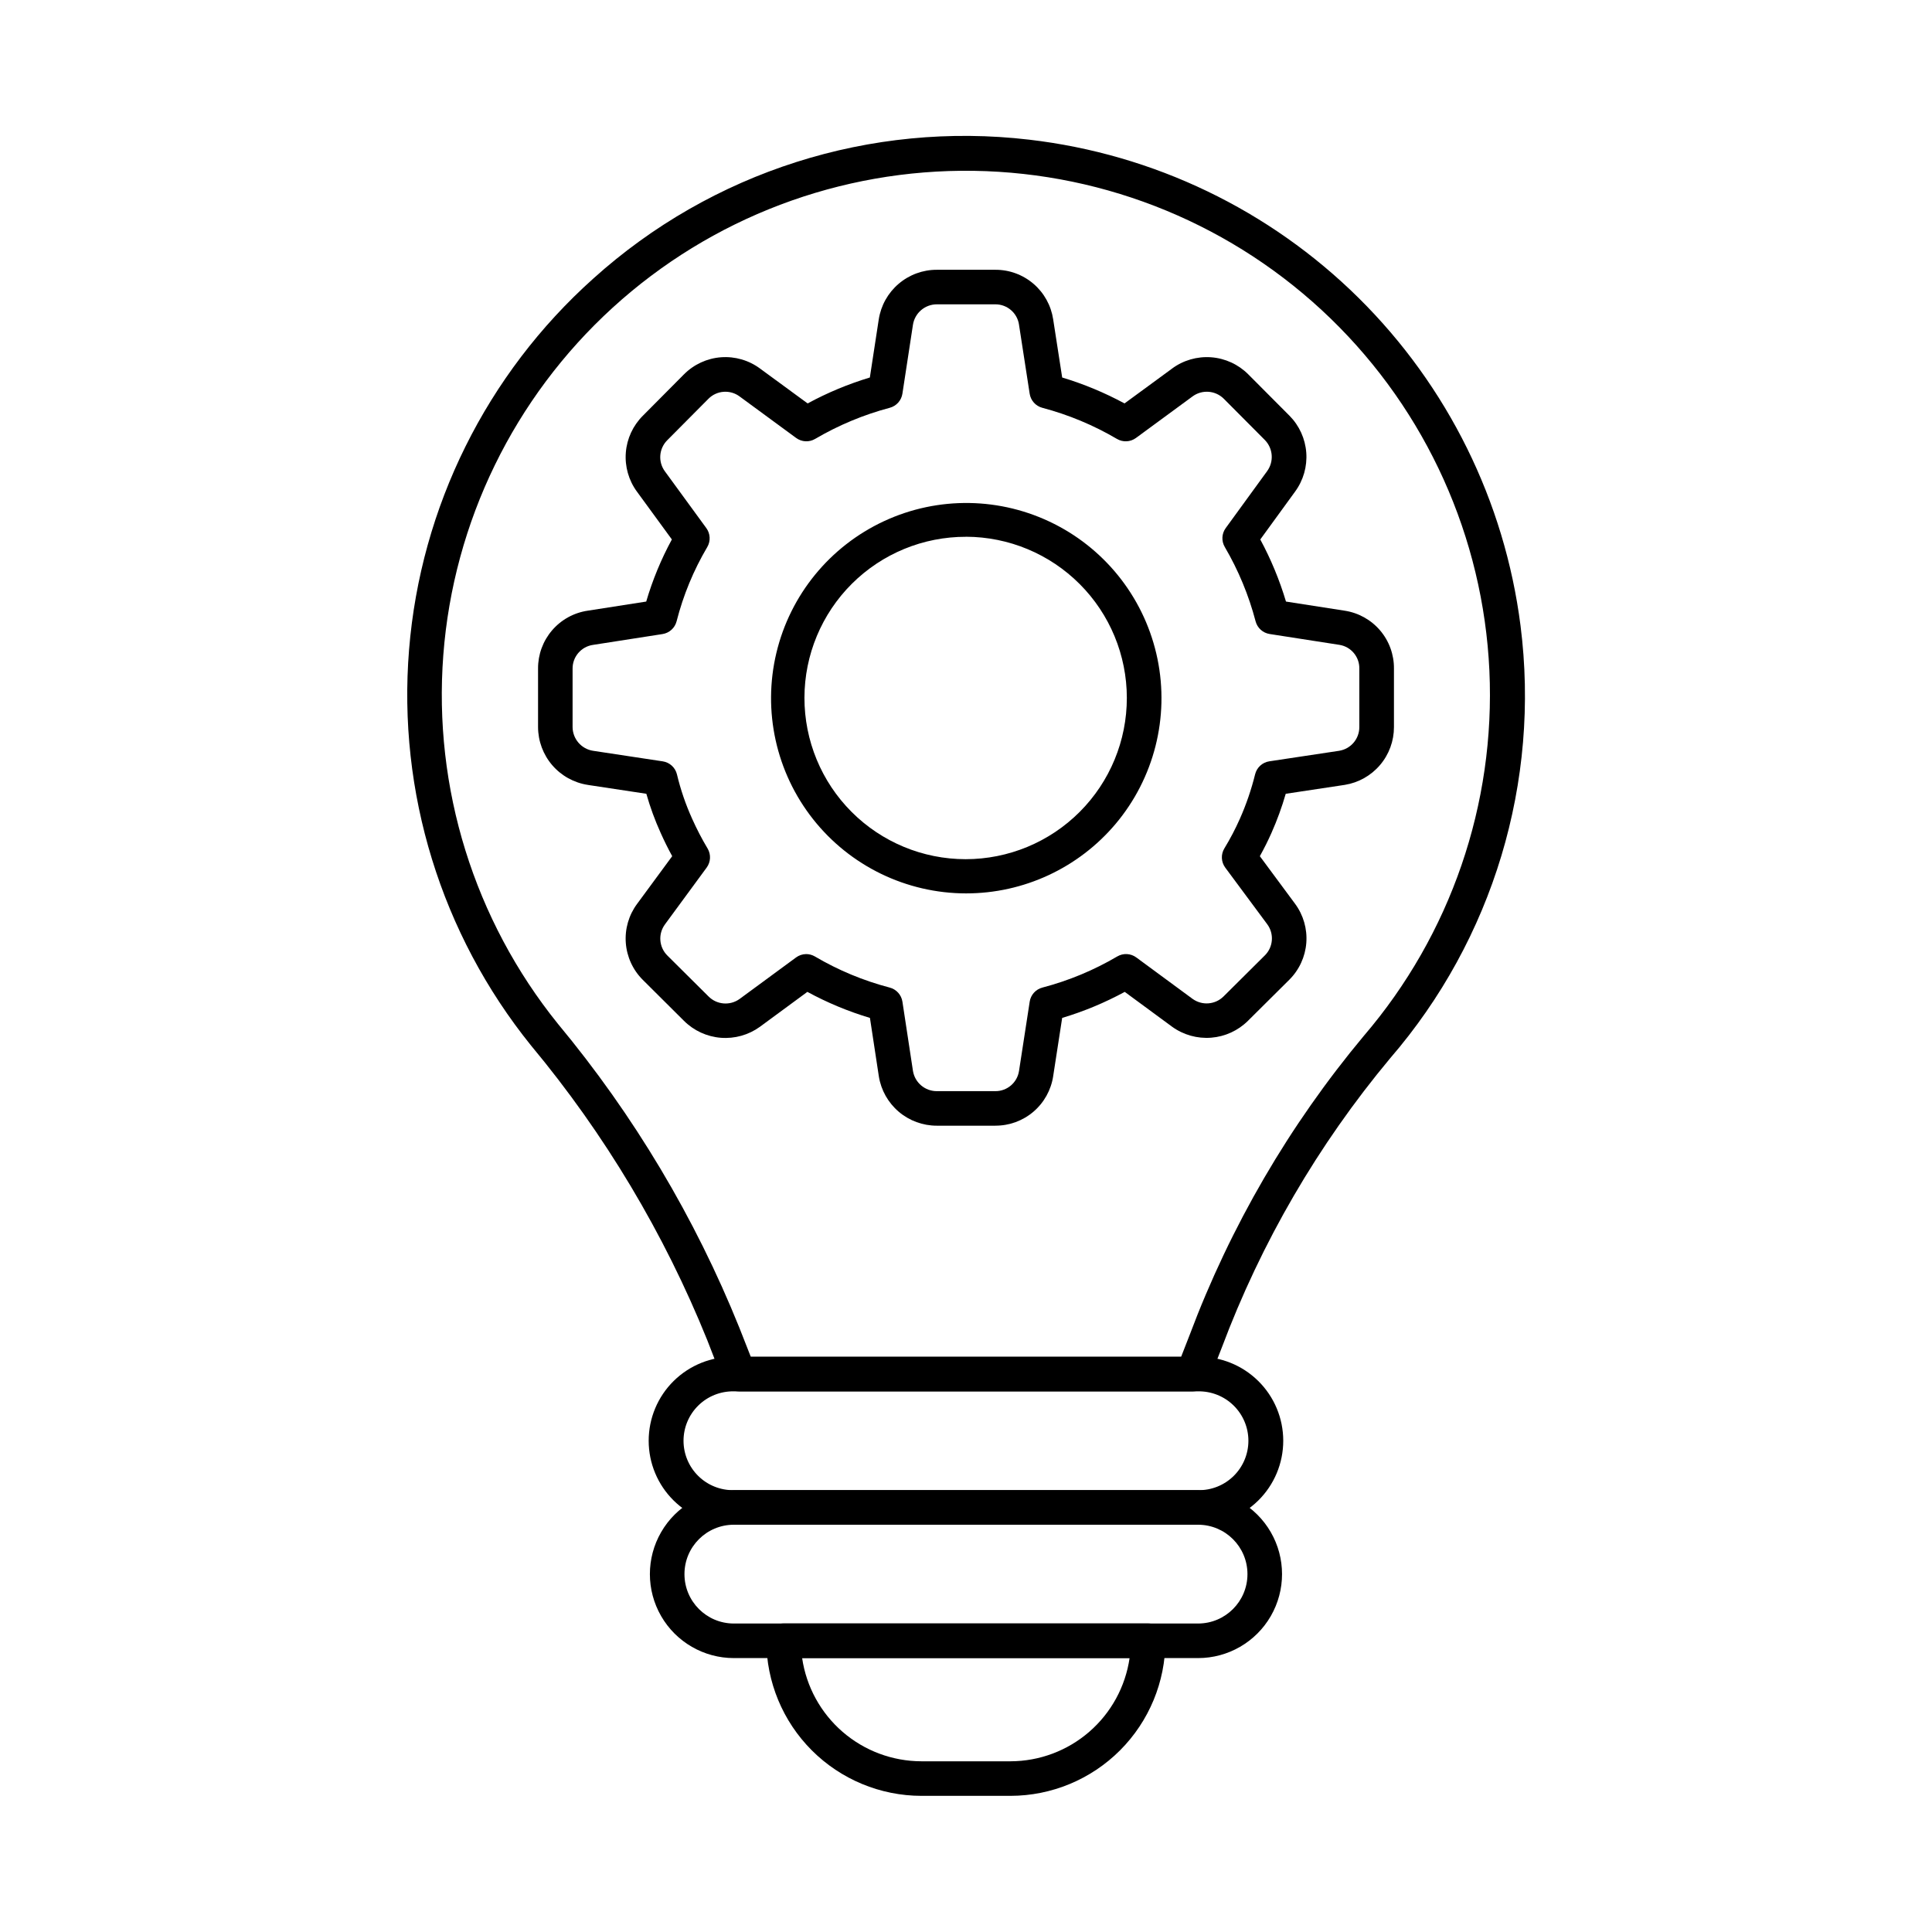
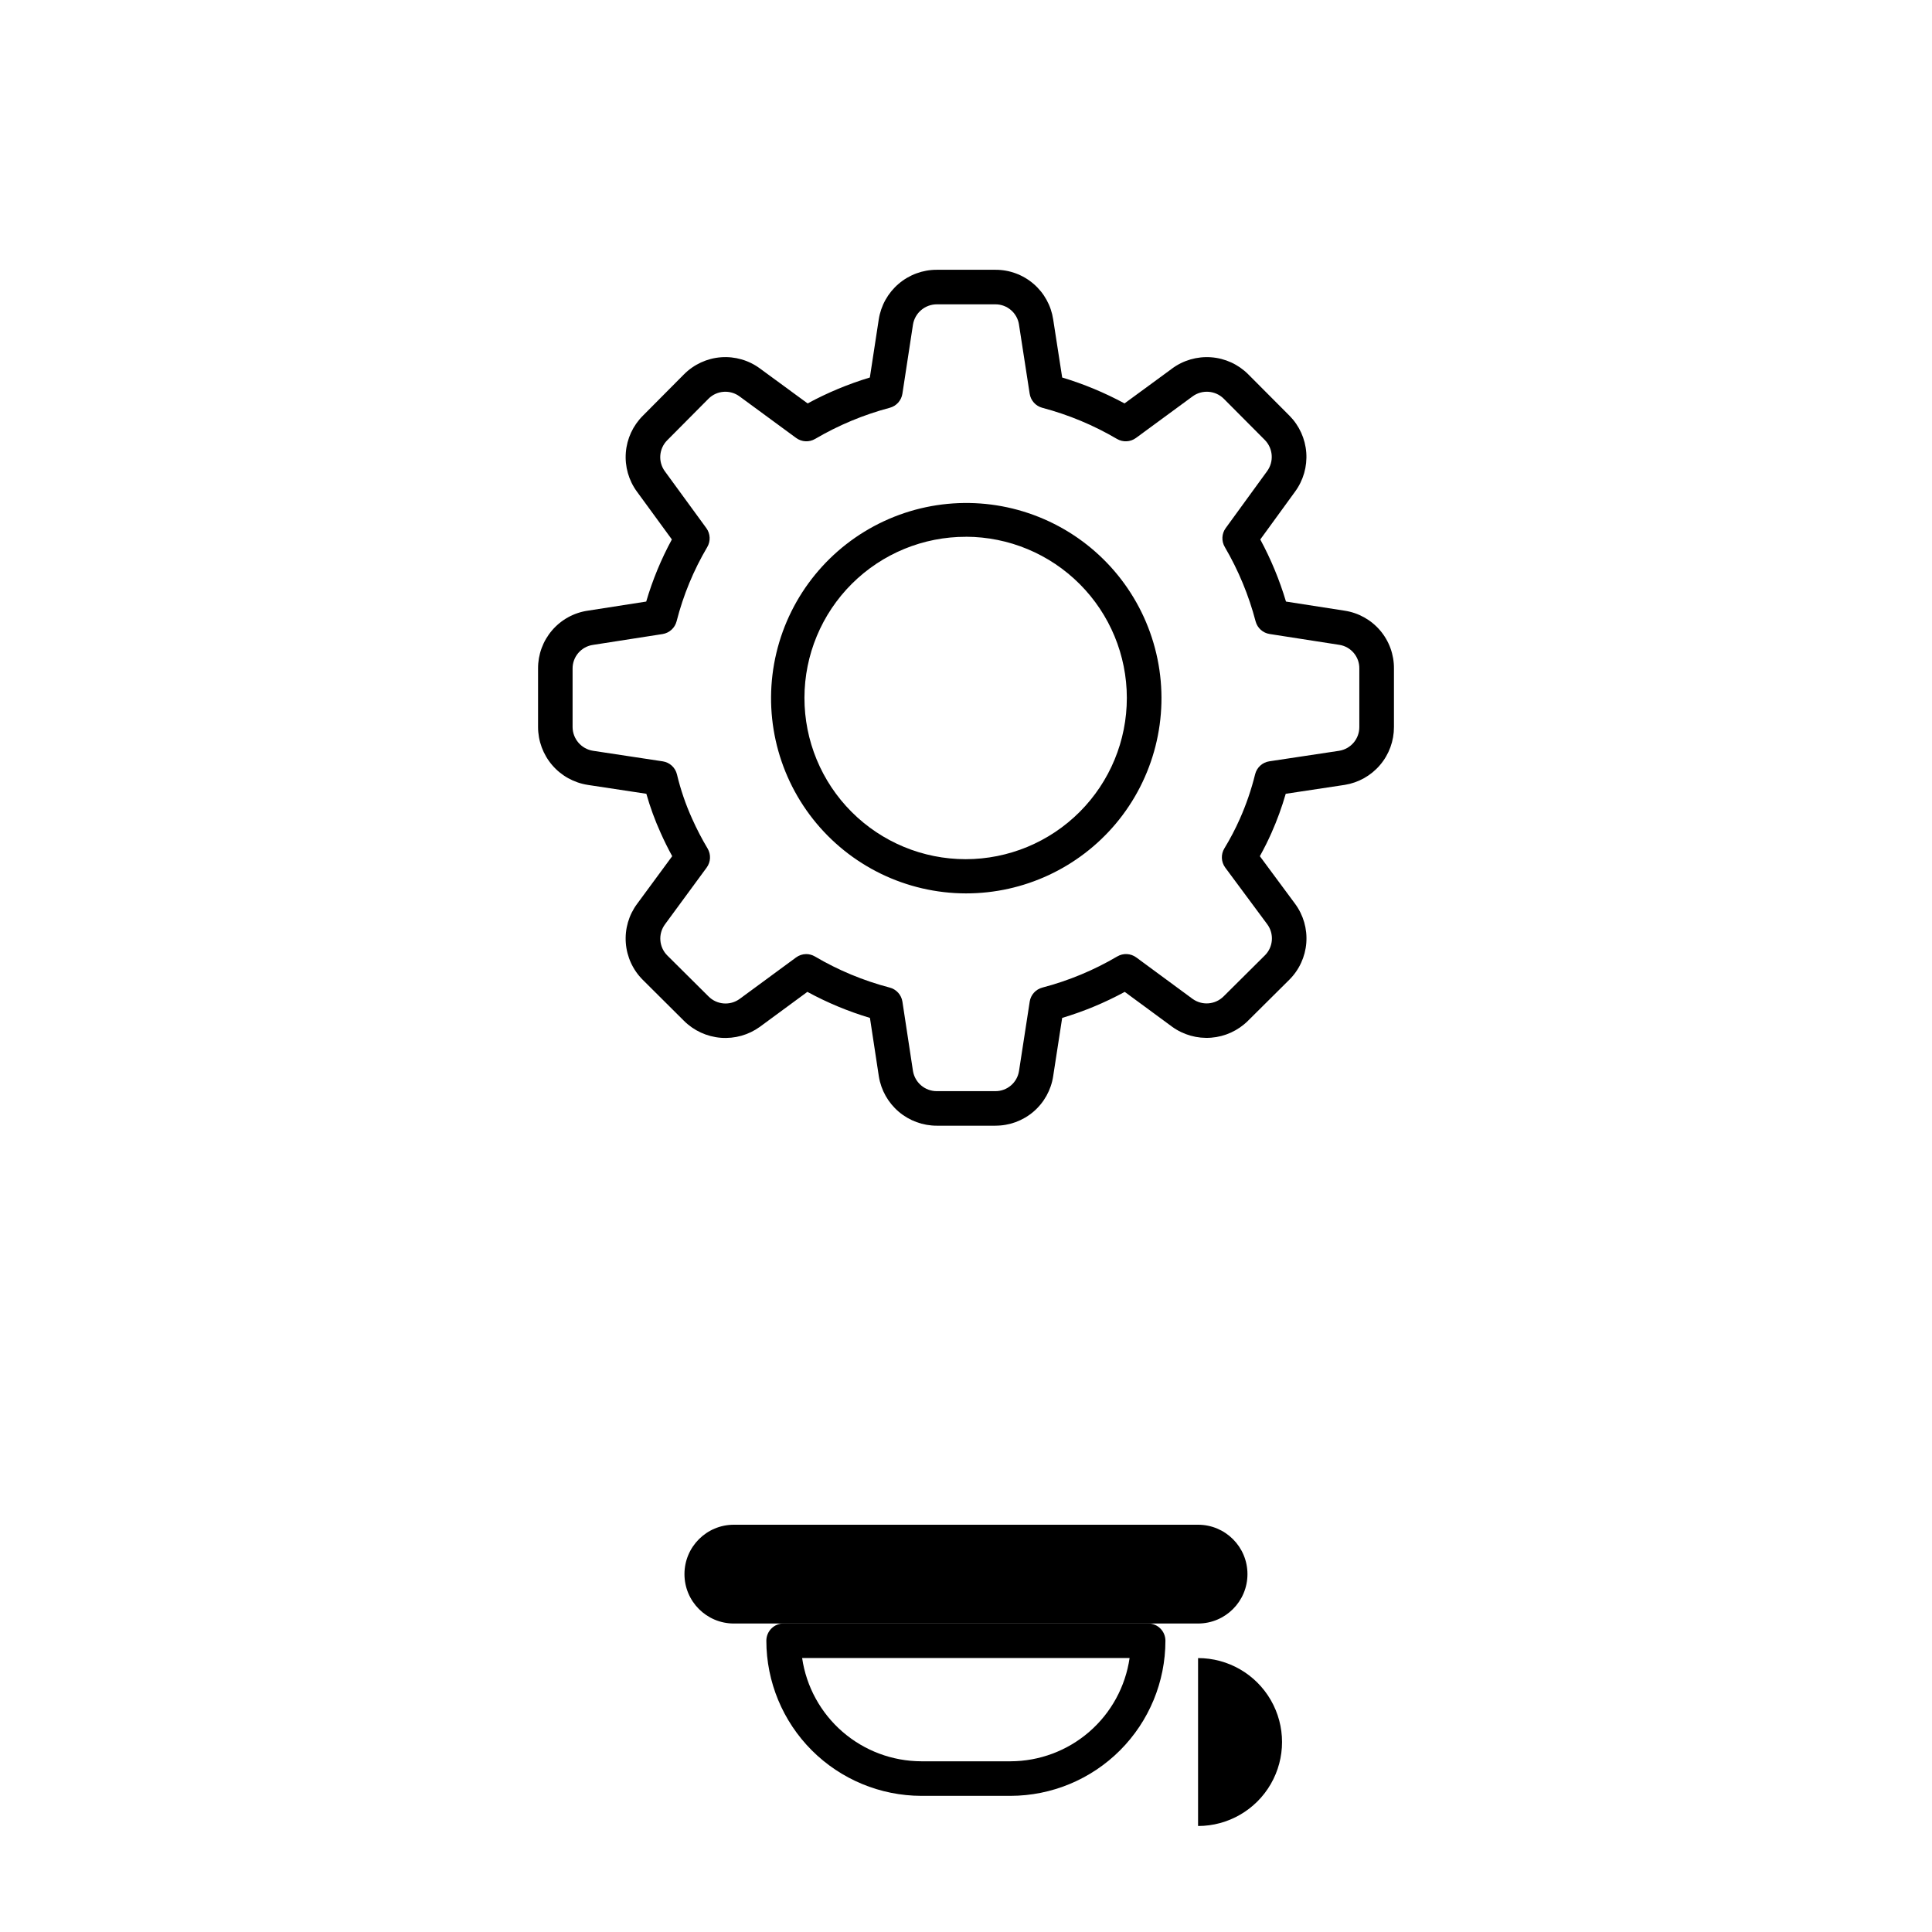
<svg xmlns="http://www.w3.org/2000/svg" fill="#000000" width="800px" height="800px" version="1.1" viewBox="144 144 512 512">
  <g>
-     <path d="m460.14 512.73h-120.3c-1.887 0.004-3.582-1.152-4.269-2.91l-4.121-10.621c-11.426-28.309-27.188-54.668-46.723-78.129-23.816-29.535-35.387-67.09-32.32-104.91 3.07-37.816 20.543-73.016 48.809-98.324 31.414-28.336 73.52-41.754 115.54-36.82 32.965 3.84 63.691 18.602 87.289 41.938 23.598 23.336 38.703 53.902 42.906 86.82 5.281 41.418-7.289 83.125-34.578 114.72-19.066 22.855-34.141 48.766-44.586 76.641l-3.394 8.68c-0.684 1.75-2.367 2.906-4.246 2.914zm-117.17-9.16h114.04l2.25-5.766c10.816-28.832 26.418-55.633 46.152-79.27 23.016-26.852 34.922-61.473 33.293-96.801-1.633-35.328-16.68-68.699-42.074-93.316-25.391-24.613-59.219-38.613-94.582-39.145-35.359-0.531-69.594 12.445-95.715 36.289-26.117 23.84-42.16 56.75-44.852 92.012-2.691 35.262 8.168 70.223 30.371 97.754 20.109 24.195 36.332 51.367 48.09 80.551z" />
    <path d="m411.8 619.92h-23.609c-10.898-0.016-21.344-4.352-29.051-12.055-7.703-7.707-12.039-18.156-12.051-29.055 0-2.527 2.051-4.578 4.578-4.578h96.605c1.215 0 2.379 0.48 3.238 1.34s1.34 2.023 1.34 3.238c-0.004 10.895-4.328 21.336-12.023 29.043s-18.137 12.047-29.027 12.066zm-55.227-36.527c1.109 7.594 4.914 14.535 10.715 19.559 5.801 5.023 13.215 7.793 20.887 7.809h23.613c7.668-0.016 15.078-2.789 20.871-7.812 5.797-5.023 9.59-11.965 10.695-19.555z" />
-     <path d="m461.5 548.07h-123.02c-5.957 0.082-11.699-2.223-15.945-6.406-4.242-4.18-6.629-9.891-6.629-15.848 0-5.957 2.387-11.668 6.629-15.848 4.246-4.184 9.988-6.488 15.945-6.406h123.02c5.957-0.082 11.699 2.223 15.941 6.406 4.246 4.18 6.633 9.891 6.633 15.848 0 5.957-2.387 11.668-6.633 15.848-4.242 4.184-9.984 6.488-15.941 6.406zm-123.02-35.344v-0.004c-3.516-0.062-6.91 1.285-9.418 3.75-2.508 2.461-3.922 5.828-3.922 9.344 0 3.516 1.414 6.883 3.922 9.344 2.508 2.465 5.902 3.812 9.418 3.75h123.02c3.516 0.062 6.91-1.285 9.418-3.75 2.508-2.461 3.922-5.828 3.922-9.344 0-3.516-1.414-6.883-3.922-9.344-2.508-2.465-5.902-3.812-9.418-3.75z" />
-     <path d="m461.5 583.41h-123.02c-7.949 0-15.297-4.242-19.27-11.125-3.977-6.887-3.977-15.367 0-22.25 3.973-6.887 11.32-11.125 19.27-11.125h123.02c7.949 0 15.297 4.238 19.27 11.125 3.977 6.883 3.977 15.363 0 22.25-3.973 6.883-11.32 11.125-19.27 11.125zm-123.02-35.34c-7.231 0-13.09 5.859-13.09 13.09 0 7.227 5.859 13.09 13.09 13.09h123.02c7.231 0 13.09-5.863 13.09-13.09 0-7.231-5.859-13.09-13.09-13.09z" />
+     <path d="m461.5 583.41h-123.02h123.02c7.949 0 15.297 4.238 19.27 11.125 3.977 6.883 3.977 15.363 0 22.25-3.973 6.883-11.32 11.125-19.27 11.125zm-123.02-35.34c-7.231 0-13.09 5.859-13.09 13.09 0 7.227 5.859 13.09 13.09 13.09h123.02c7.231 0 13.09-5.863 13.09-13.09 0-7.231-5.859-13.09-13.09-13.09z" />
    <path d="m400.03 380.76c-15.824-0.012-30.77-7.266-40.57-19.684s-13.379-28.641-9.715-44.031c3.664-15.391 14.172-28.258 28.52-34.93 14.344-6.668 30.957-6.406 45.086 0.715 14.129 7.117 24.223 20.312 27.398 35.812 3.176 15.496-0.914 31.598-11.102 43.699-9.848 11.68-24.344 18.422-39.617 18.418zm0-94.504c-11.34-0.035-22.227 4.441-30.266 12.441-8.035 8.004-12.559 18.867-12.578 30.207-0.016 11.34 4.473 22.223 12.484 30.246 8.012 8.027 18.883 12.539 30.223 12.543 11.34 0 22.215-4.504 30.23-12.527 8.016-8.02 12.512-18.898 12.5-30.238-0.012-11.301-4.5-22.141-12.484-30.137-7.981-8-18.809-12.512-30.109-12.547z" />
    <path d="m407.79 442.32h-15.508c-3.699 0.008-7.281-1.301-10.102-3.695-2.816-2.394-4.691-5.715-5.277-9.367l-2.359-15.5c-5.75-1.723-11.309-4.035-16.582-6.902l-12.582 9.258c-2.996 2.168-6.668 3.199-10.355 2.91-3.688-0.293-7.152-1.887-9.773-4.5l-10.895-10.844c-2.637-2.621-4.238-6.106-4.512-9.812-0.273-3.707 0.797-7.391 3.023-10.371l9.273-12.602c-1.137-2.07-2.144-4.121-3.055-6.16-1.523-3.359-2.793-6.828-3.797-10.375l-15.504-2.348v-0.004c-3.672-0.559-7.019-2.414-9.441-5.231-2.418-2.816-3.75-6.406-3.754-10.121v-15.473c-0.023-3.723 1.301-7.328 3.727-10.148 2.426-2.824 5.793-4.672 9.477-5.203l15.457-2.41h0.004c1.676-5.711 3.953-11.227 6.797-16.461l-9.266-12.688v0.004c-2.184-2.988-3.223-6.66-2.934-10.348 0.289-3.688 1.895-7.148 4.516-9.758l10.887-10.961v0.004c2.621-2.644 6.109-4.254 9.82-4.535 3.711-0.277 7.398 0.793 10.383 3.019l12.574 9.215c5.246-2.844 10.773-5.148 16.488-6.871l2.359-15.398c0.57-3.668 2.434-7.012 5.258-9.422 2.82-2.414 6.414-3.734 10.125-3.727h15.527c3.703-0.016 7.289 1.305 10.102 3.719s4.66 5.758 5.211 9.422l2.387 15.406h-0.004c5.727 1.723 11.262 4.023 16.523 6.871l12.578-9.219-0.004-0.004c2.988-2.215 6.676-3.281 10.383-3.008 3.711 0.277 7.195 1.875 9.824 4.508l10.949 10.992h0.004c2.59 2.625 4.16 6.09 4.434 9.77 0.27 3.68-0.777 7.336-2.953 10.312l-9.234 12.699v0.004c2.824 5.238 5.106 10.75 6.809 16.453l15.543 2.418h0.004c3.66 0.559 7 2.414 9.398 5.234 2.402 2.82 3.703 6.414 3.668 10.117v15.473-0.004c0.012 3.691-1.293 7.262-3.684 10.074-2.387 2.812-5.699 4.684-9.344 5.269l-15.656 2.363h0.004c-1.023 3.543-2.285 7.012-3.785 10.379-0.918 2.07-1.945 4.121-3.074 6.16l9.328 12.602c2.207 2.981 3.266 6.66 2.984 10.359-0.281 3.699-1.887 7.176-4.519 9.793l-10.941 10.867c-2.617 2.602-6.074 4.188-9.75 4.477-3.68 0.293-7.34-0.734-10.336-2.891l-12.57-9.25c-5.273 2.863-10.832 5.176-16.582 6.898l-2.387 15.453h0.004c-0.559 3.656-2.414 6.992-5.223 9.398-2.809 2.402-6.391 3.719-10.09 3.707zm-50.16-45.48c0.812 0 1.609 0.215 2.312 0.625 6.191 3.652 12.863 6.426 19.816 8.246 1.781 0.453 3.117 1.93 3.394 3.746l2.797 18.379c0.52 3.09 3.199 5.348 6.332 5.332h15.508c3.125 0.012 5.789-2.266 6.262-5.356l2.832-18.367-0.004 0.004c0.281-1.812 1.613-3.281 3.387-3.738 6.957-1.824 13.629-4.598 19.828-8.246 1.578-0.926 3.562-0.82 5.035 0.266l14.93 10.992h0.004c2.519 1.809 5.973 1.535 8.18-0.645l10.969-10.902v0.004c2.219-2.219 2.484-5.723 0.621-8.246l-11.129-15.008c-1.105-1.496-1.195-3.516-0.227-5.102 1.527-2.508 2.891-5.106 4.082-7.789 1.699-3.82 3.059-7.785 4.062-11.848 0.445-1.801 1.934-3.156 3.766-3.43l18.559-2.797v-0.004c3.07-0.516 5.309-3.18 5.289-6.293v-15.48c0.055-3.121-2.207-5.809-5.293-6.293l-18.469-2.871c-1.793-0.277-3.254-1.59-3.723-3.348-1.809-6.906-4.555-13.531-8.16-19.695-0.934-1.574-0.84-3.559 0.242-5.035l10.965-15.074c1.84-2.523 1.594-6.004-0.582-8.246l-10.891-10.945c-2.242-2.234-5.781-2.488-8.316-0.598l-14.969 10.992c-1.48 1.082-3.461 1.18-5.039 0.246-6.184-3.637-12.84-6.41-19.777-8.246-1.758-0.465-3.07-1.93-3.348-3.727l-2.832-18.32h0.004c-0.469-3.094-3.129-5.379-6.258-5.371h-15.508c-3.16-0.004-5.852 2.297-6.34 5.422l-2.793 18.262c-0.277 1.797-1.59 3.262-3.348 3.731-6.934 1.84-13.586 4.613-19.773 8.246-1.578 0.934-3.559 0.836-5.039-0.25l-14.957-10.98c-2.527-1.895-6.062-1.641-8.289 0.598l-10.887 10.961c-2.231 2.207-2.516 5.711-0.664 8.246l10.992 15.062c1.082 1.48 1.176 3.461 0.242 5.039-3.621 6.133-6.356 12.75-8.117 19.652-0.453 1.773-1.922 3.106-3.734 3.391l-18.41 2.867c-3.129 0.445-5.445 3.137-5.422 6.297v15.473-0.004c0.016 3.156 2.328 5.832 5.449 6.305l18.438 2.793h0.004c1.84 0.277 3.332 1.645 3.769 3.457 0.965 4.047 2.316 7.988 4.031 11.777 1.207 2.703 2.574 5.336 4.094 7.875 0.93 1.578 0.832 3.562-0.25 5.039l-11.039 15.035v0.004c-1.883 2.531-1.613 6.066 0.633 8.285l10.887 10.82c2.207 2.227 5.707 2.512 8.246 0.676l14.953-10.992c0.773-0.574 1.707-0.887 2.672-0.898z" />
  </g>
</svg>